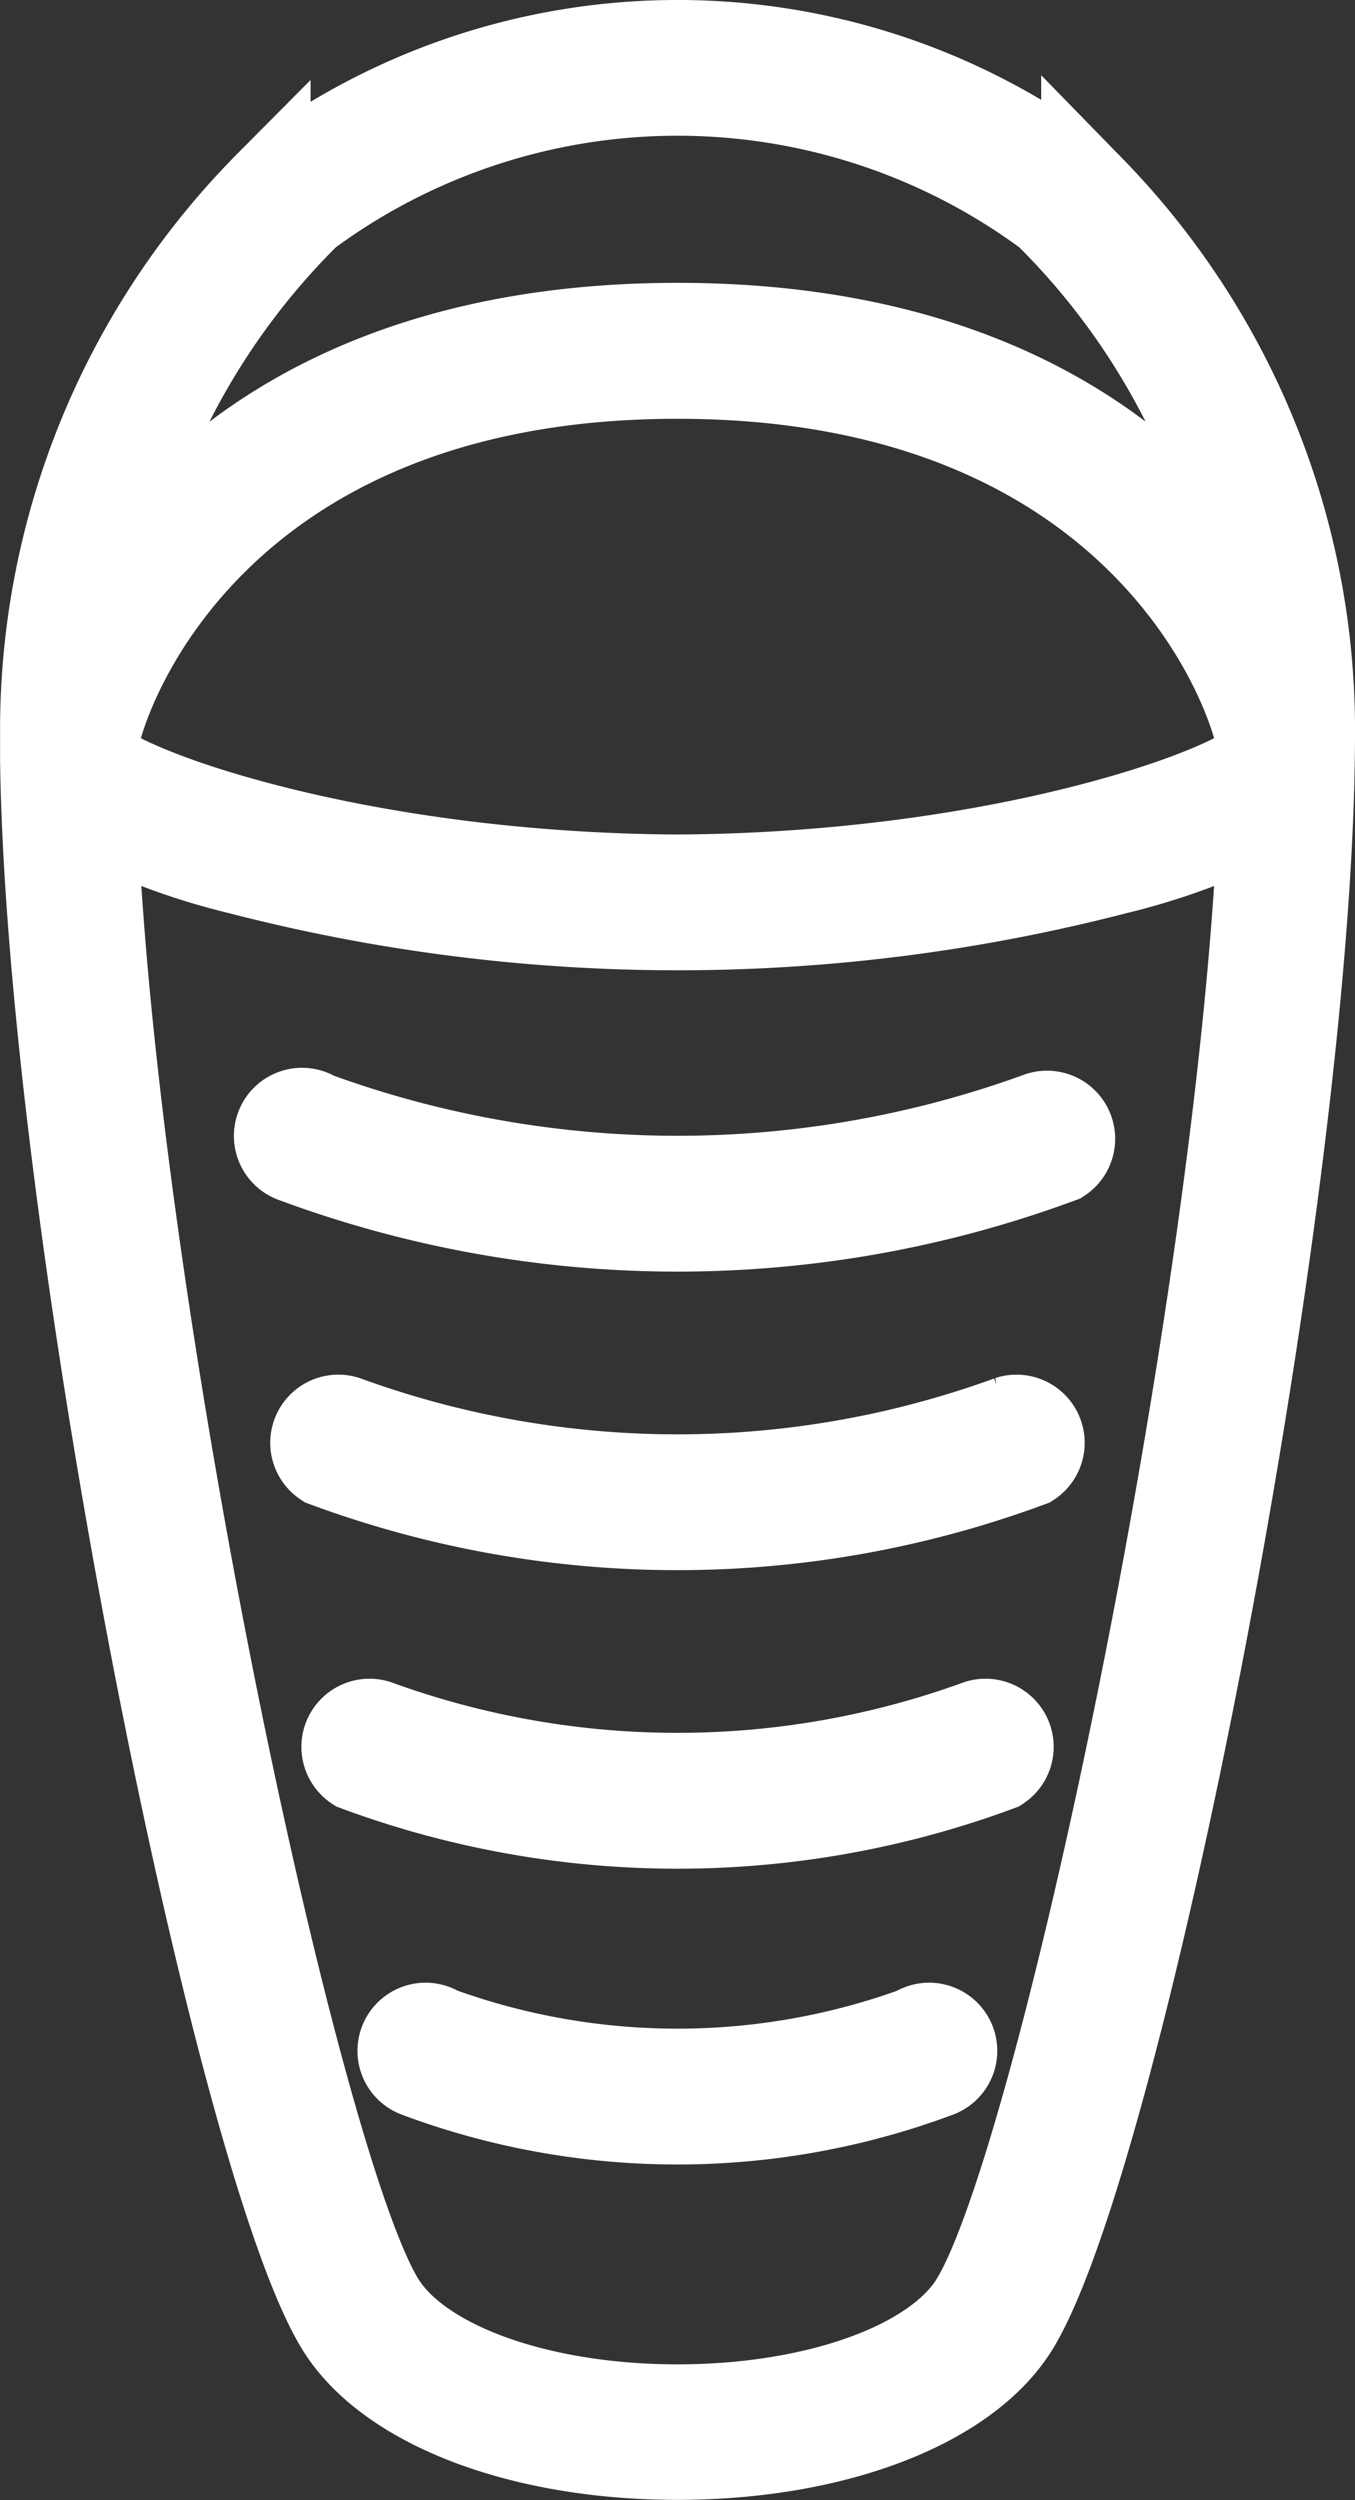
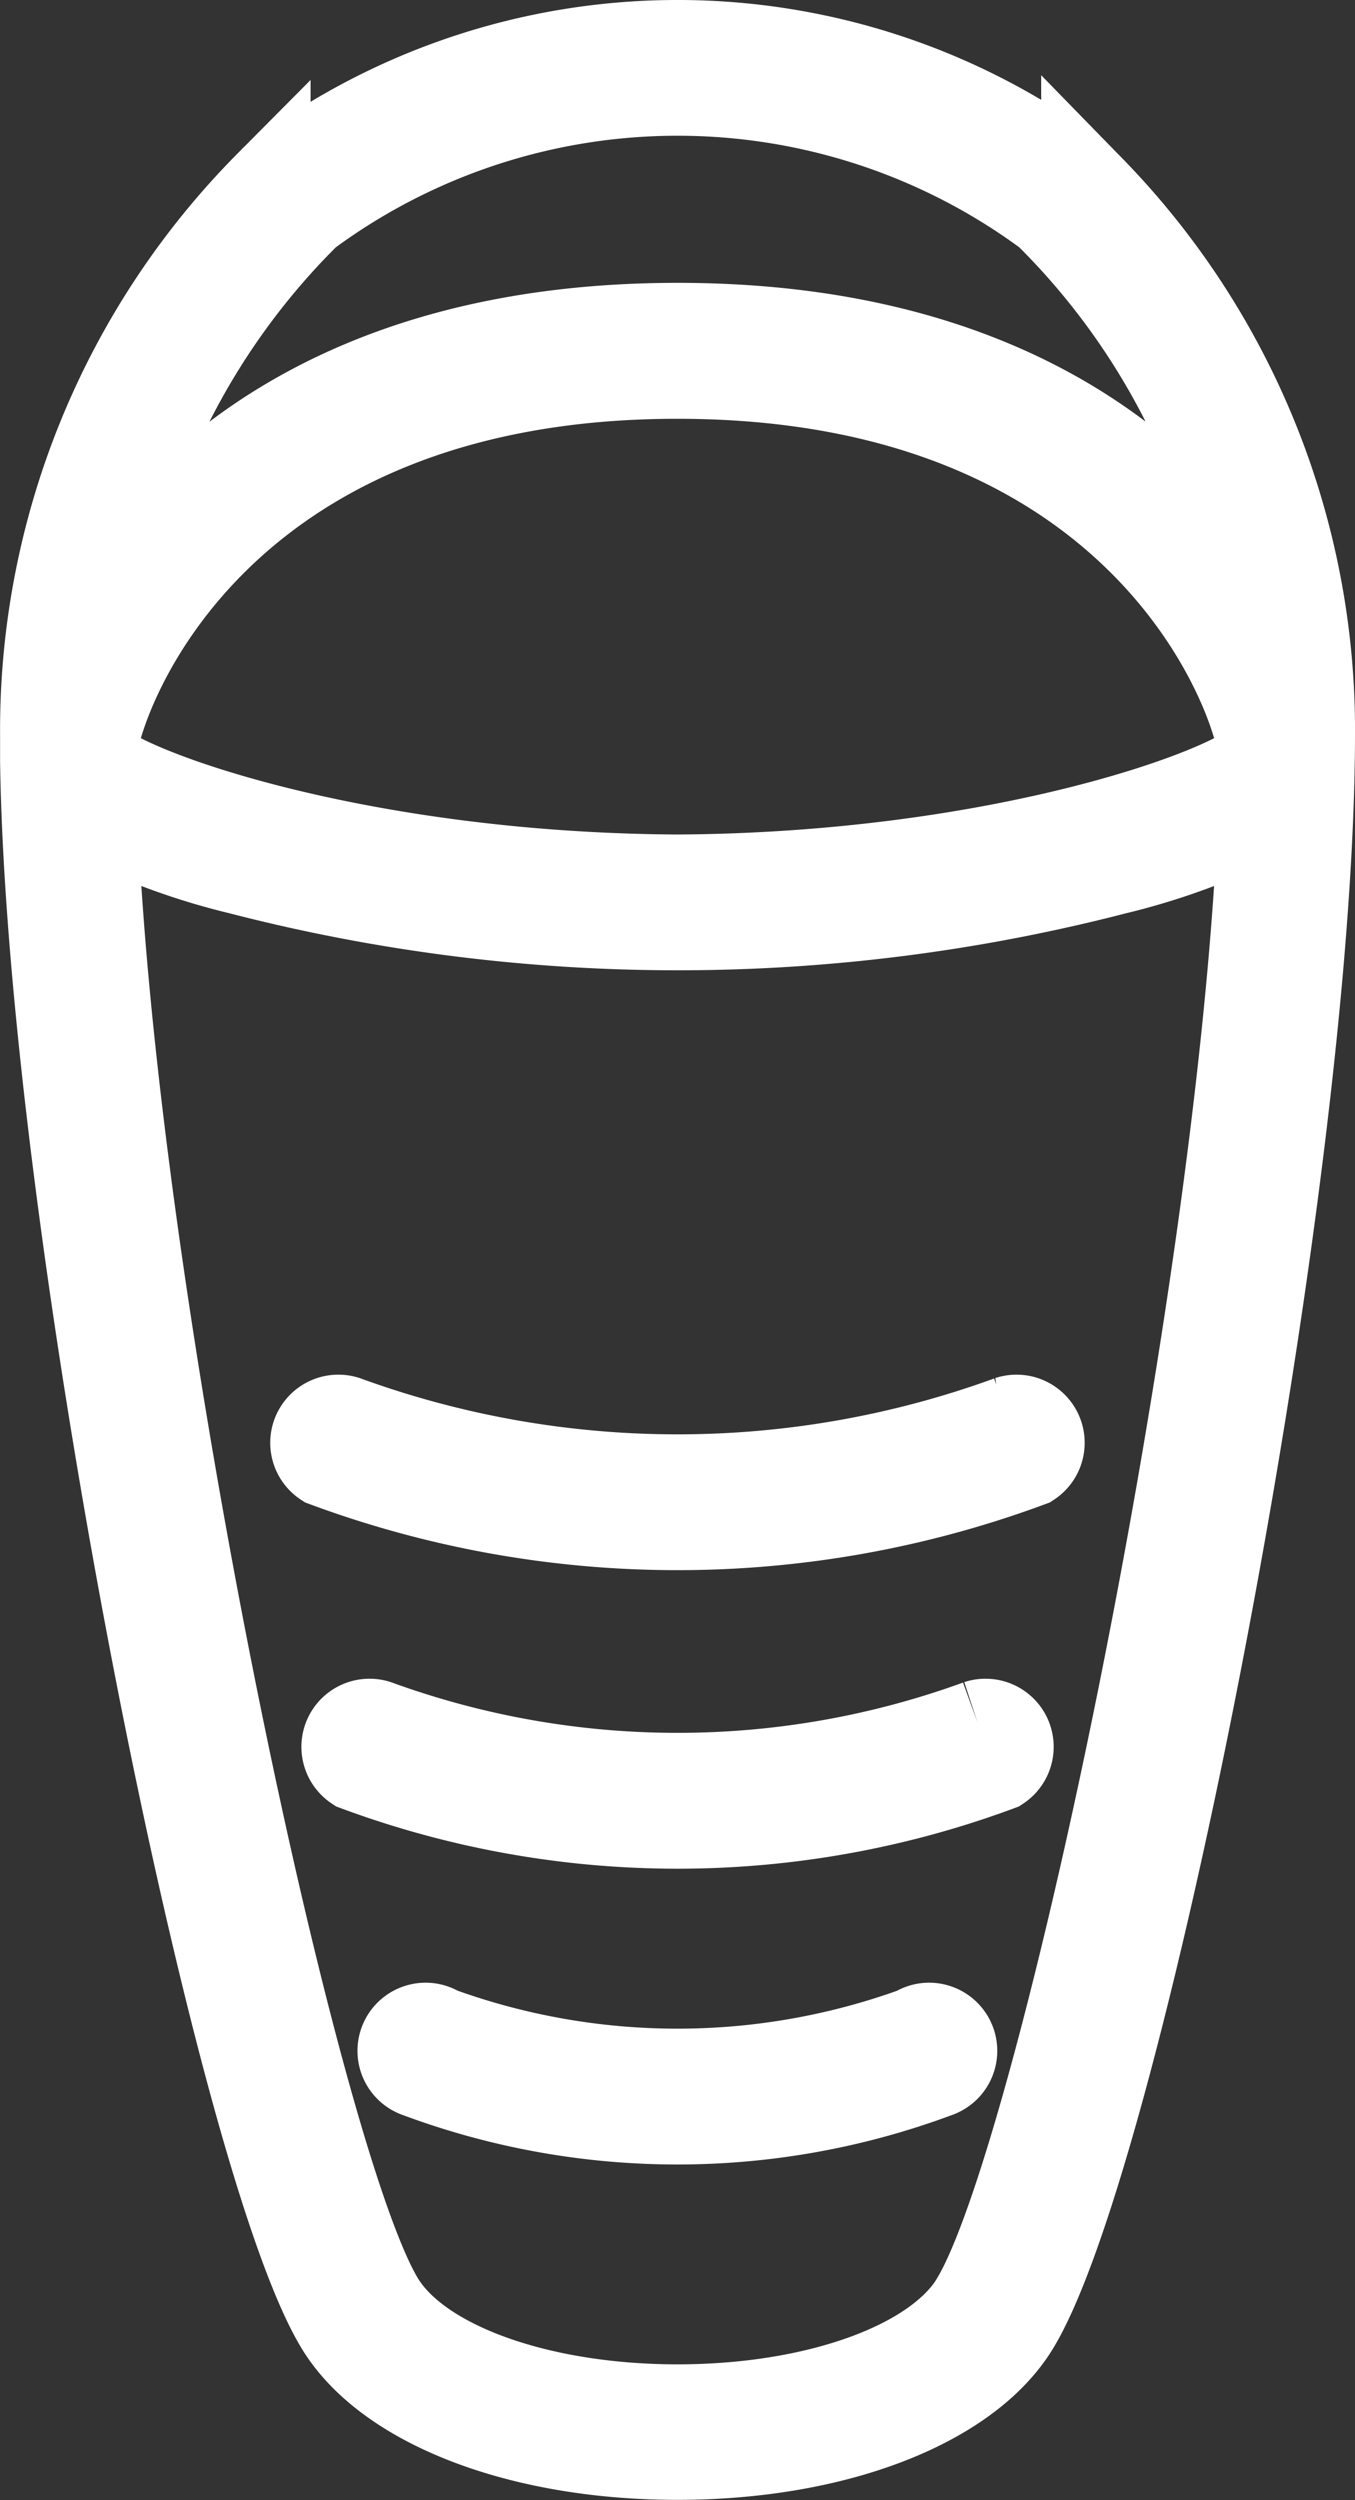
<svg xmlns="http://www.w3.org/2000/svg" width="15.911" height="29.354" viewBox="0 0 15.911 29.354">
  <rect x="0" y="0" width="15.911" height="29.354" fill="#333333" stroke="none" />
  <g id="Group_31" data-name="Group 31" transform="translate(-1264.521 -515.596)">
    <path id="Path_17" data-name="Path 17" d="M1279.932,524.228a9.107,9.107,0,0,0-2.646-6.48l-.039-.04a7.863,7.863,0,0,0-9.54,0l-.039.04a9.107,9.107,0,0,0-2.646,6.48c0,.1,0,.3,0,.3.079,5.478,2.267,16.424,3.473,18.389.57.929,2.133,1.53,3.98,1.53s3.409-.6,3.98-1.53c1.206-1.966,3.395-12.911,3.474-18.389C1279.93,524.53,1279.932,524.324,1279.932,524.228Zm-11.839-6.064.041-.042a7.3,7.3,0,0,1,8.686,0l.041.042a8.473,8.473,0,0,1,2.323,4.412c-.933-1.462-2.895-3.159-6.707-3.159s-5.774,1.7-6.707,3.159A8.473,8.473,0,0,1,1268.093,518.164Zm11.241,6.324c-.3.366-3.041,1.384-6.856,1.406-3.818-.021-6.559-1.04-6.859-1.406.052-.709,1.39-4.475,6.857-4.475S1279.282,523.778,1279.334,524.488Zm-3.384,18.122c-.458.746-1.853,1.246-3.473,1.246s-3.015-.5-3.473-1.246c-1-1.637-3.131-11.635-3.366-17.395a7.983,7.983,0,0,0,1.7.619,20.531,20.531,0,0,0,10.283,0,7.989,7.989,0,0,0,1.7-.619C1279.08,530.974,1276.954,540.972,1275.949,542.609Z" fill="#fff" stroke="#fff" stroke-width="1" />
-     <path id="Path_18" data-name="Path 18" d="M1286.212,571.483a12.4,12.4,0,0,1-8.49,0,.3.3,0,1,0-.258.536,12.952,12.952,0,0,0,9.006,0,.3.3,0,0,0-.258-.536Z" transform="translate(-9.49 -42.801)" fill="#fff" stroke="#fff" stroke-width="1" />
    <path id="Path_19" data-name="Path 19" d="M1287.071,587.22a11.368,11.368,0,0,1-7.777,0,.3.3,0,0,0-.258.536,11.92,11.92,0,0,0,8.292,0,.3.3,0,0,0-.258-.536Z" transform="translate(-10.706 -54.969)" fill="#fff" stroke="#fff" stroke-width="1" />
-     <path id="Path_20" data-name="Path 20" d="M1287.951,602.96a10.311,10.311,0,0,1-7.046,0,.3.3,0,0,0-.258.536,10.859,10.859,0,0,0,7.562,0,.3.3,0,0,0-.258-.536Z" transform="translate(-11.951 -67.139)" fill="#fff" stroke="#fff" stroke-width="1" />
+     <path id="Path_20" data-name="Path 20" d="M1287.951,602.96a10.311,10.311,0,0,1-7.046,0,.3.3,0,0,0-.258.536,10.859,10.859,0,0,0,7.562,0,.3.3,0,0,0-.258-.536" transform="translate(-11.951 -67.139)" fill="#fff" stroke="#fff" stroke-width="1" />
    <path id="Path_21" data-name="Path 21" d="M1289.71,618.844a8.195,8.195,0,0,1-5.586,0,.3.3,0,1,0-.258.536,8.741,8.741,0,0,0,6.1,0,.3.3,0,1,0-.258-.536Z" transform="translate(-14.441 -79.42)" fill="#fff" stroke="#fff" stroke-width="1" />
  </g>
</svg>